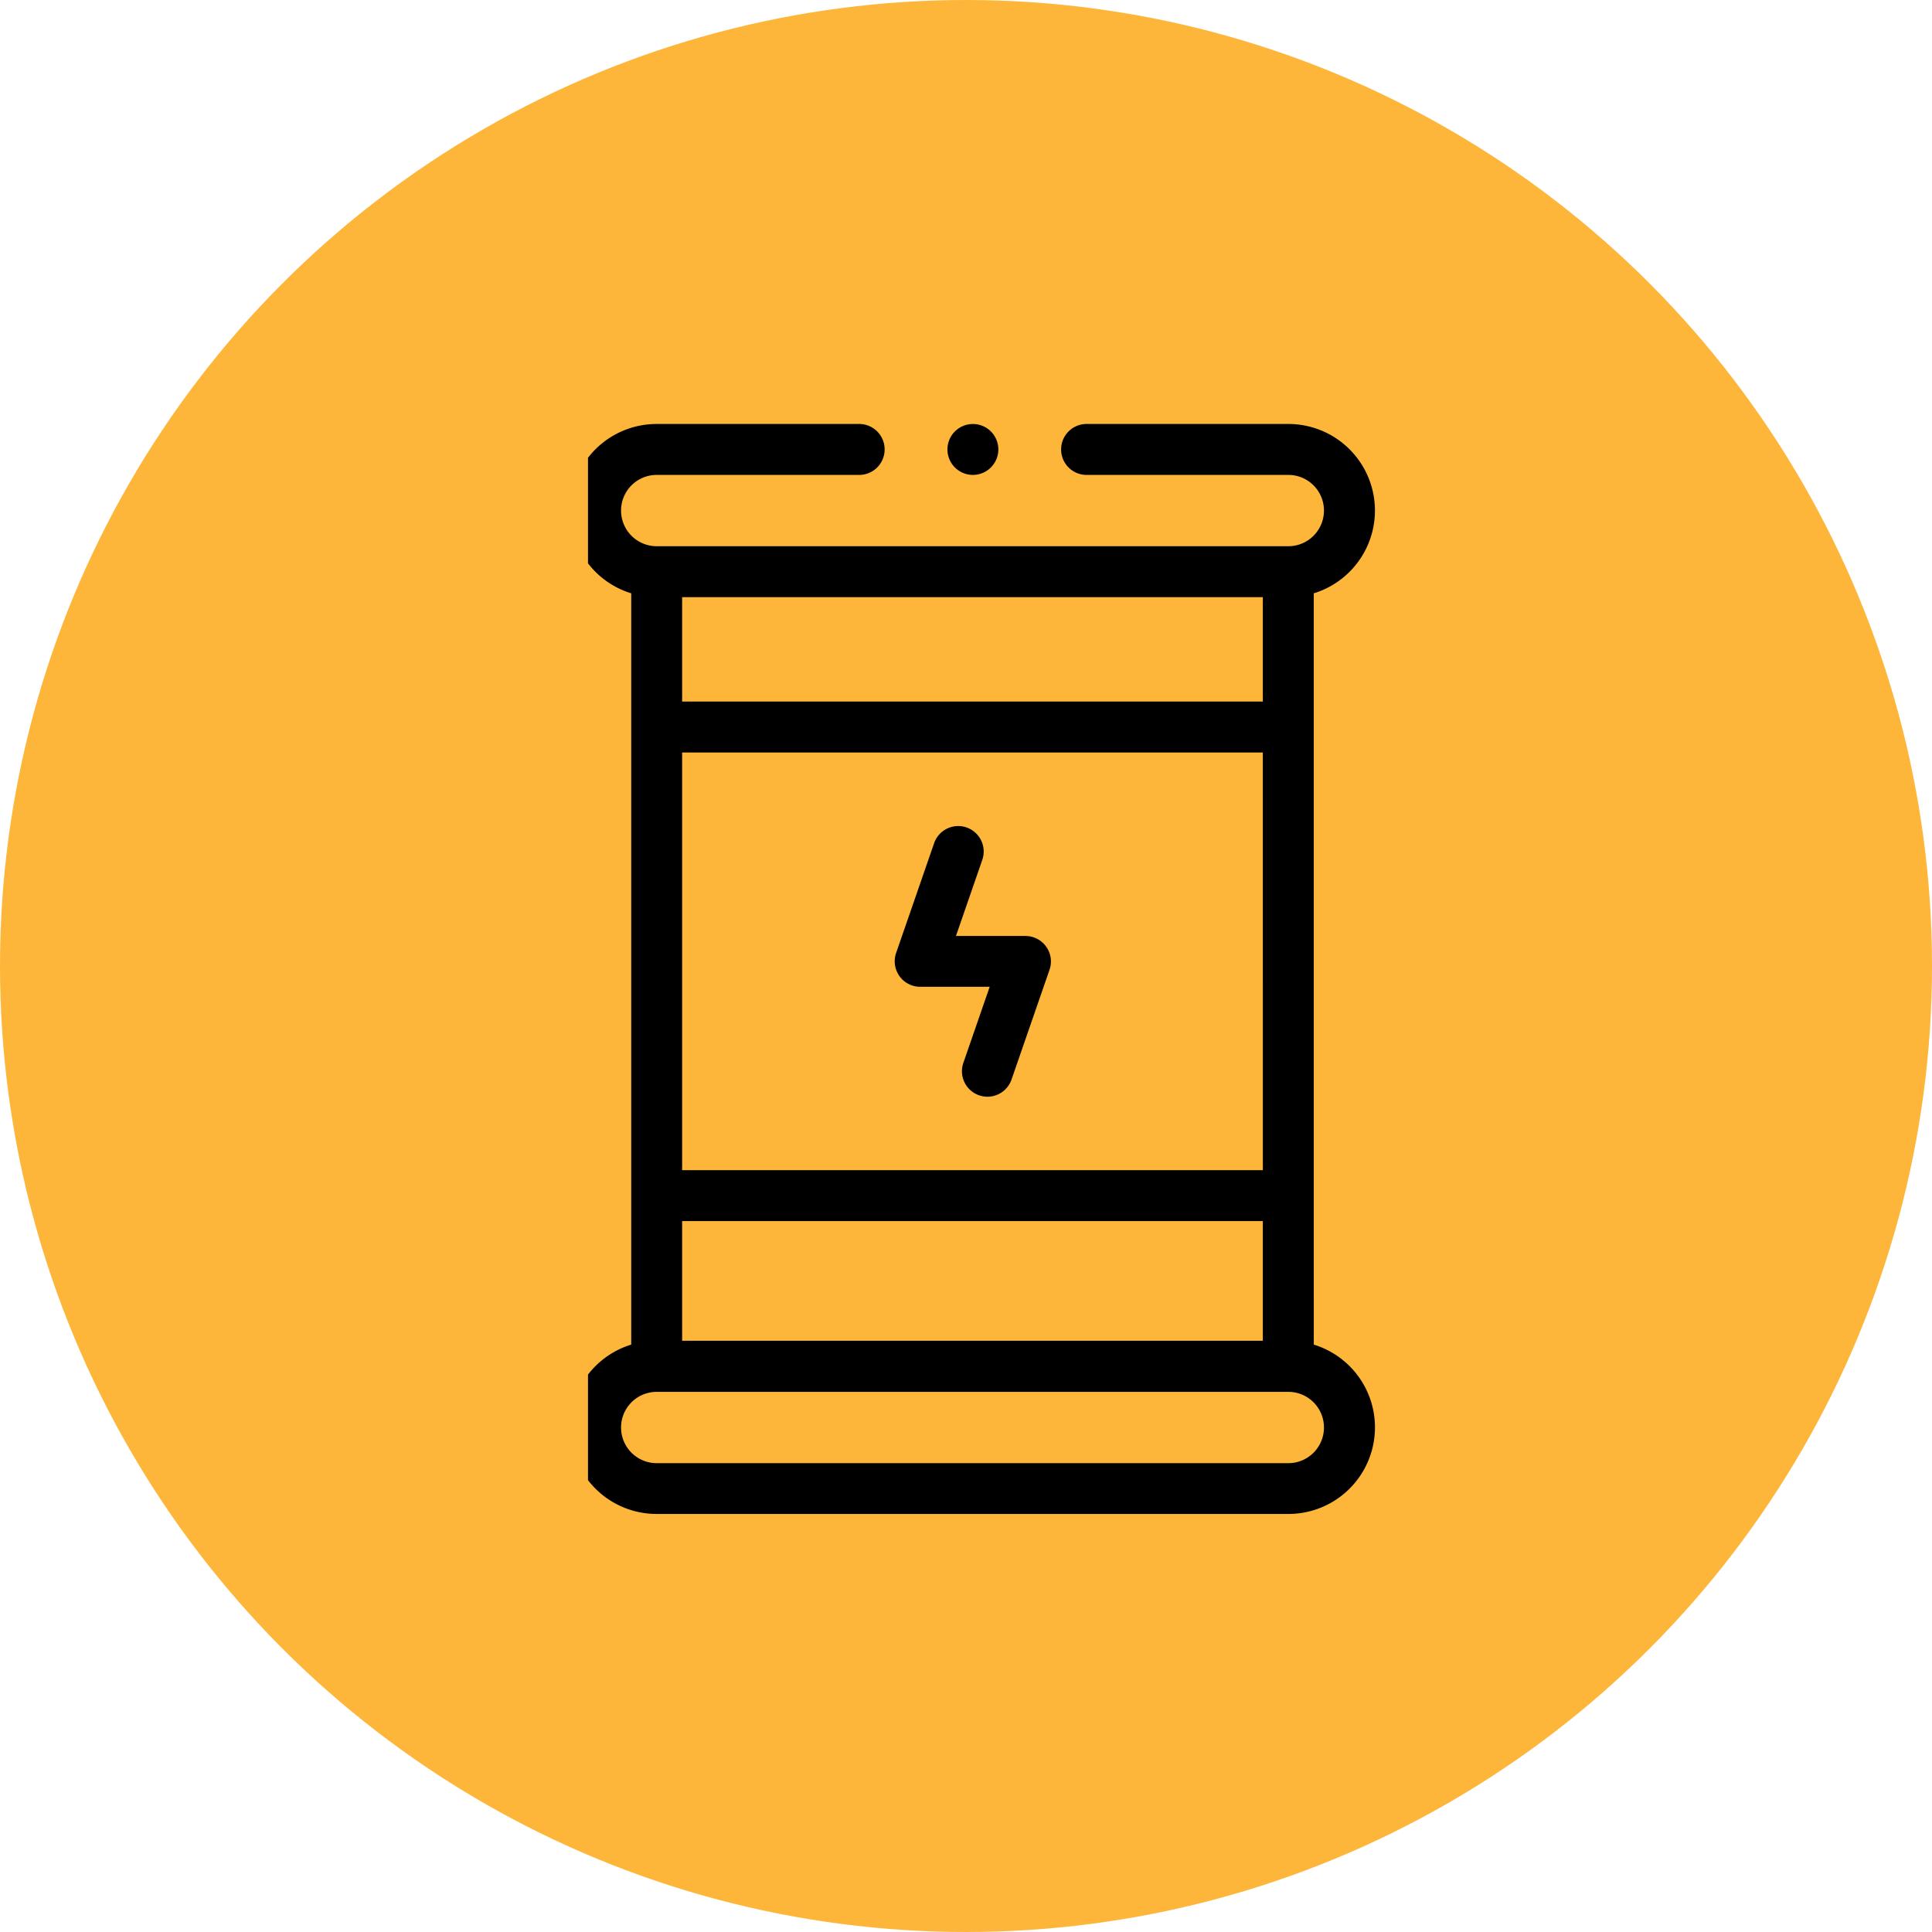
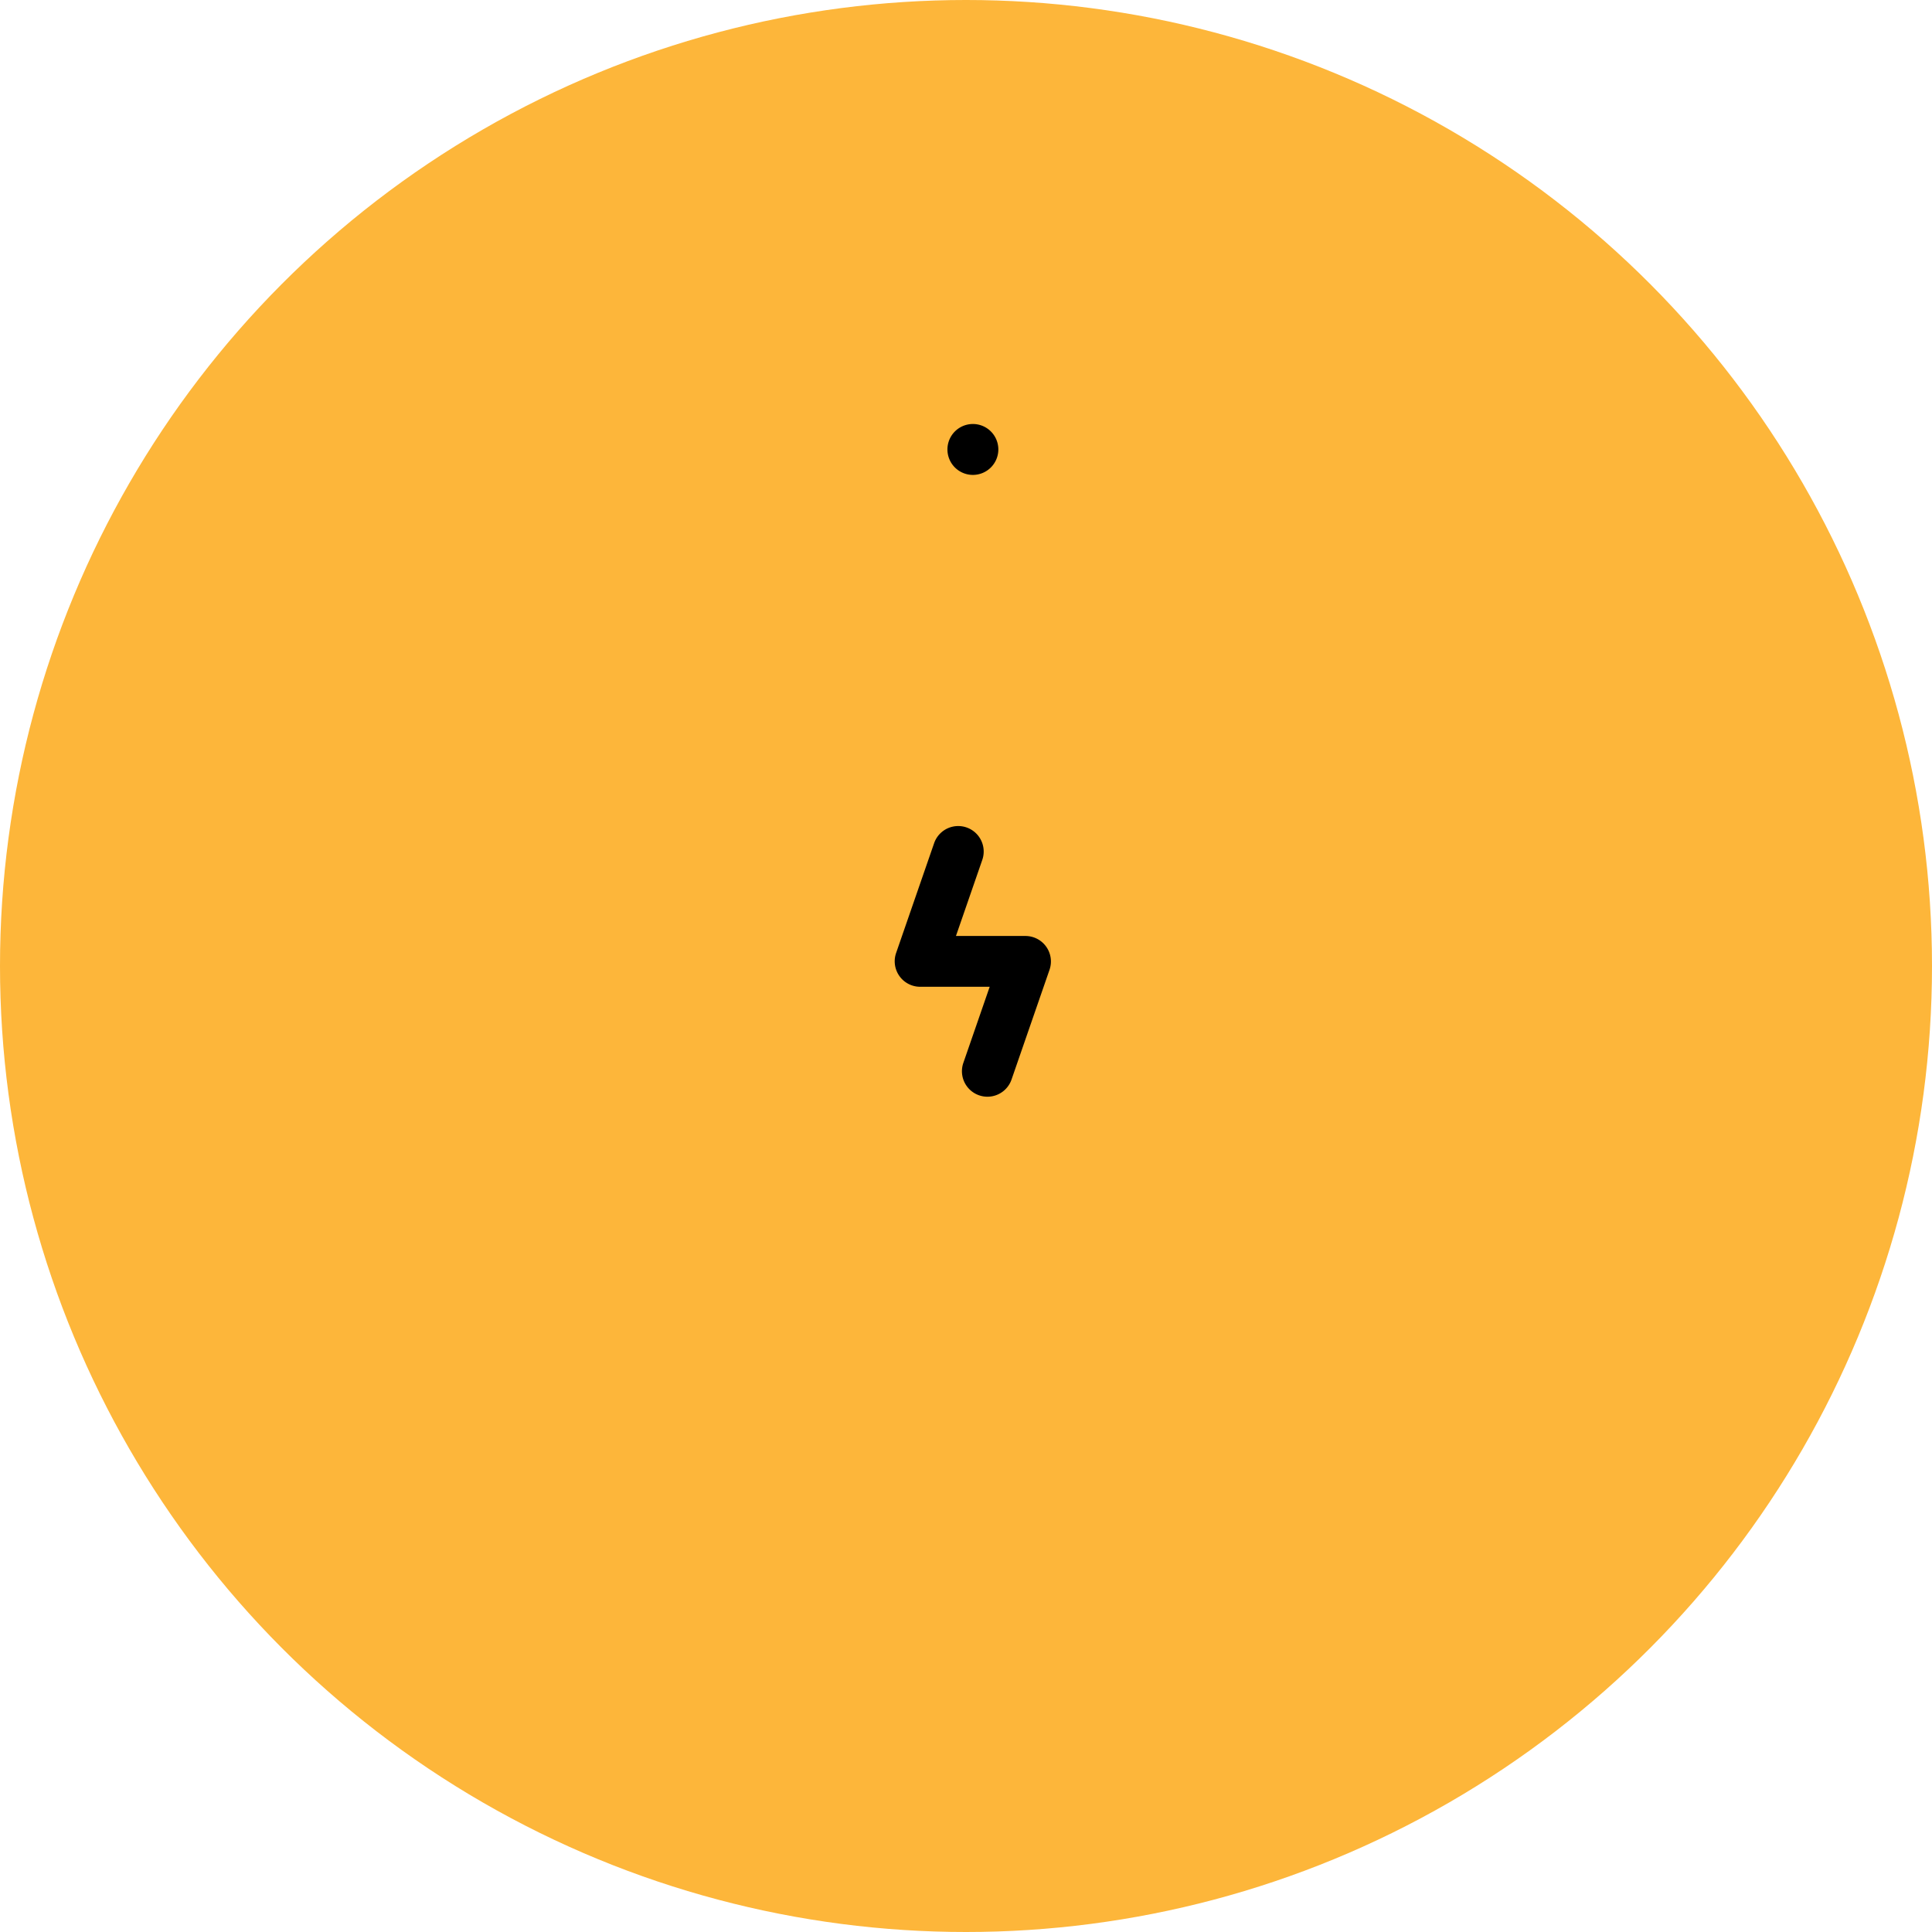
<svg xmlns="http://www.w3.org/2000/svg" width="69" height="69" viewBox="0 0 69 69">
  <defs>
    <clipPath id="clip-path">
      <rect id="Rechteck_572" data-name="Rechteck 572" width="29" height="41" transform="translate(-0.083 -0.375)" fill="none" />
    </clipPath>
    <clipPath id="clip-kwantum-Icon-Stromspeicherlösungen">
      <rect width="69" height="69" />
    </clipPath>
  </defs>
  <g id="kwantum-Icon-Stromspeicherlösungen" clip-path="url(#clip-kwantum-Icon-Stromspeicherlösungen)">
    <g id="Gruppe_4589" data-name="Gruppe 4589" transform="translate(-114 -1281)">
      <circle id="Ellipse_30" data-name="Ellipse 30" cx="34.5" cy="34.5" r="34.5" transform="translate(114 1281)" fill="#fdb63a" />
      <g id="Gruppe_1641" data-name="Gruppe 1641" transform="translate(135.083 1295.375)">
        <g id="Gruppe_1609" data-name="Gruppe 1609" transform="translate(0 0)" clip-path="url(#clip-path)">
-           <path id="Pfad_1397" data-name="Pfad 1397" d="M26.558,29.56V6.048A3.092,3.092,0,0,0,25.649,0H18.475a.91.91,0,1,0,0,1.819h7.174a1.273,1.273,0,0,1,0,2.547H3.092a1.273,1.273,0,0,1,0-2.547h7.2a.91.91,0,1,0,0-1.819h-7.2a3.092,3.092,0,0,0-.91,6.048V32.88a3.092,3.092,0,0,0,.91,6.048H25.649a3.092,3.092,0,0,0,.91-6.048v-1.5m-1.819-4.73H4V11.733H24.739ZM4,28.468H24.739v4.275H4ZM24.739,9.914H4V6.185H24.739Zm.91,27.2H3.092a1.273,1.273,0,0,1,0-2.547H25.649a1.273,1.273,0,1,1,0,2.547" transform="translate(-0.721 0.767)" />
          <path id="Pfad_1398" data-name="Pfad 1398" d="M127.627,163.224a.909.909,0,0,0,.741.382h2.482l-.94,2.716a.91.91,0,1,0,1.719.6l1.358-3.923a.91.91,0,0,0-.86-1.207h-2.482l.94-2.716a.91.91,0,0,0-1.719-.6l-1.358,3.923A.91.91,0,0,0,127.627,163.224Z" transform="translate(-116.587 -142.739)" />
          <path id="Pfad_1399" data-name="Pfad 1399" d="M149.04,1.819a.91.91,0,0,0,.91-.91.909.909,0,1,0-.91.91" transform="translate(-135.378 0.767)" />
        </g>
      </g>
    </g>
  </g>
</svg>